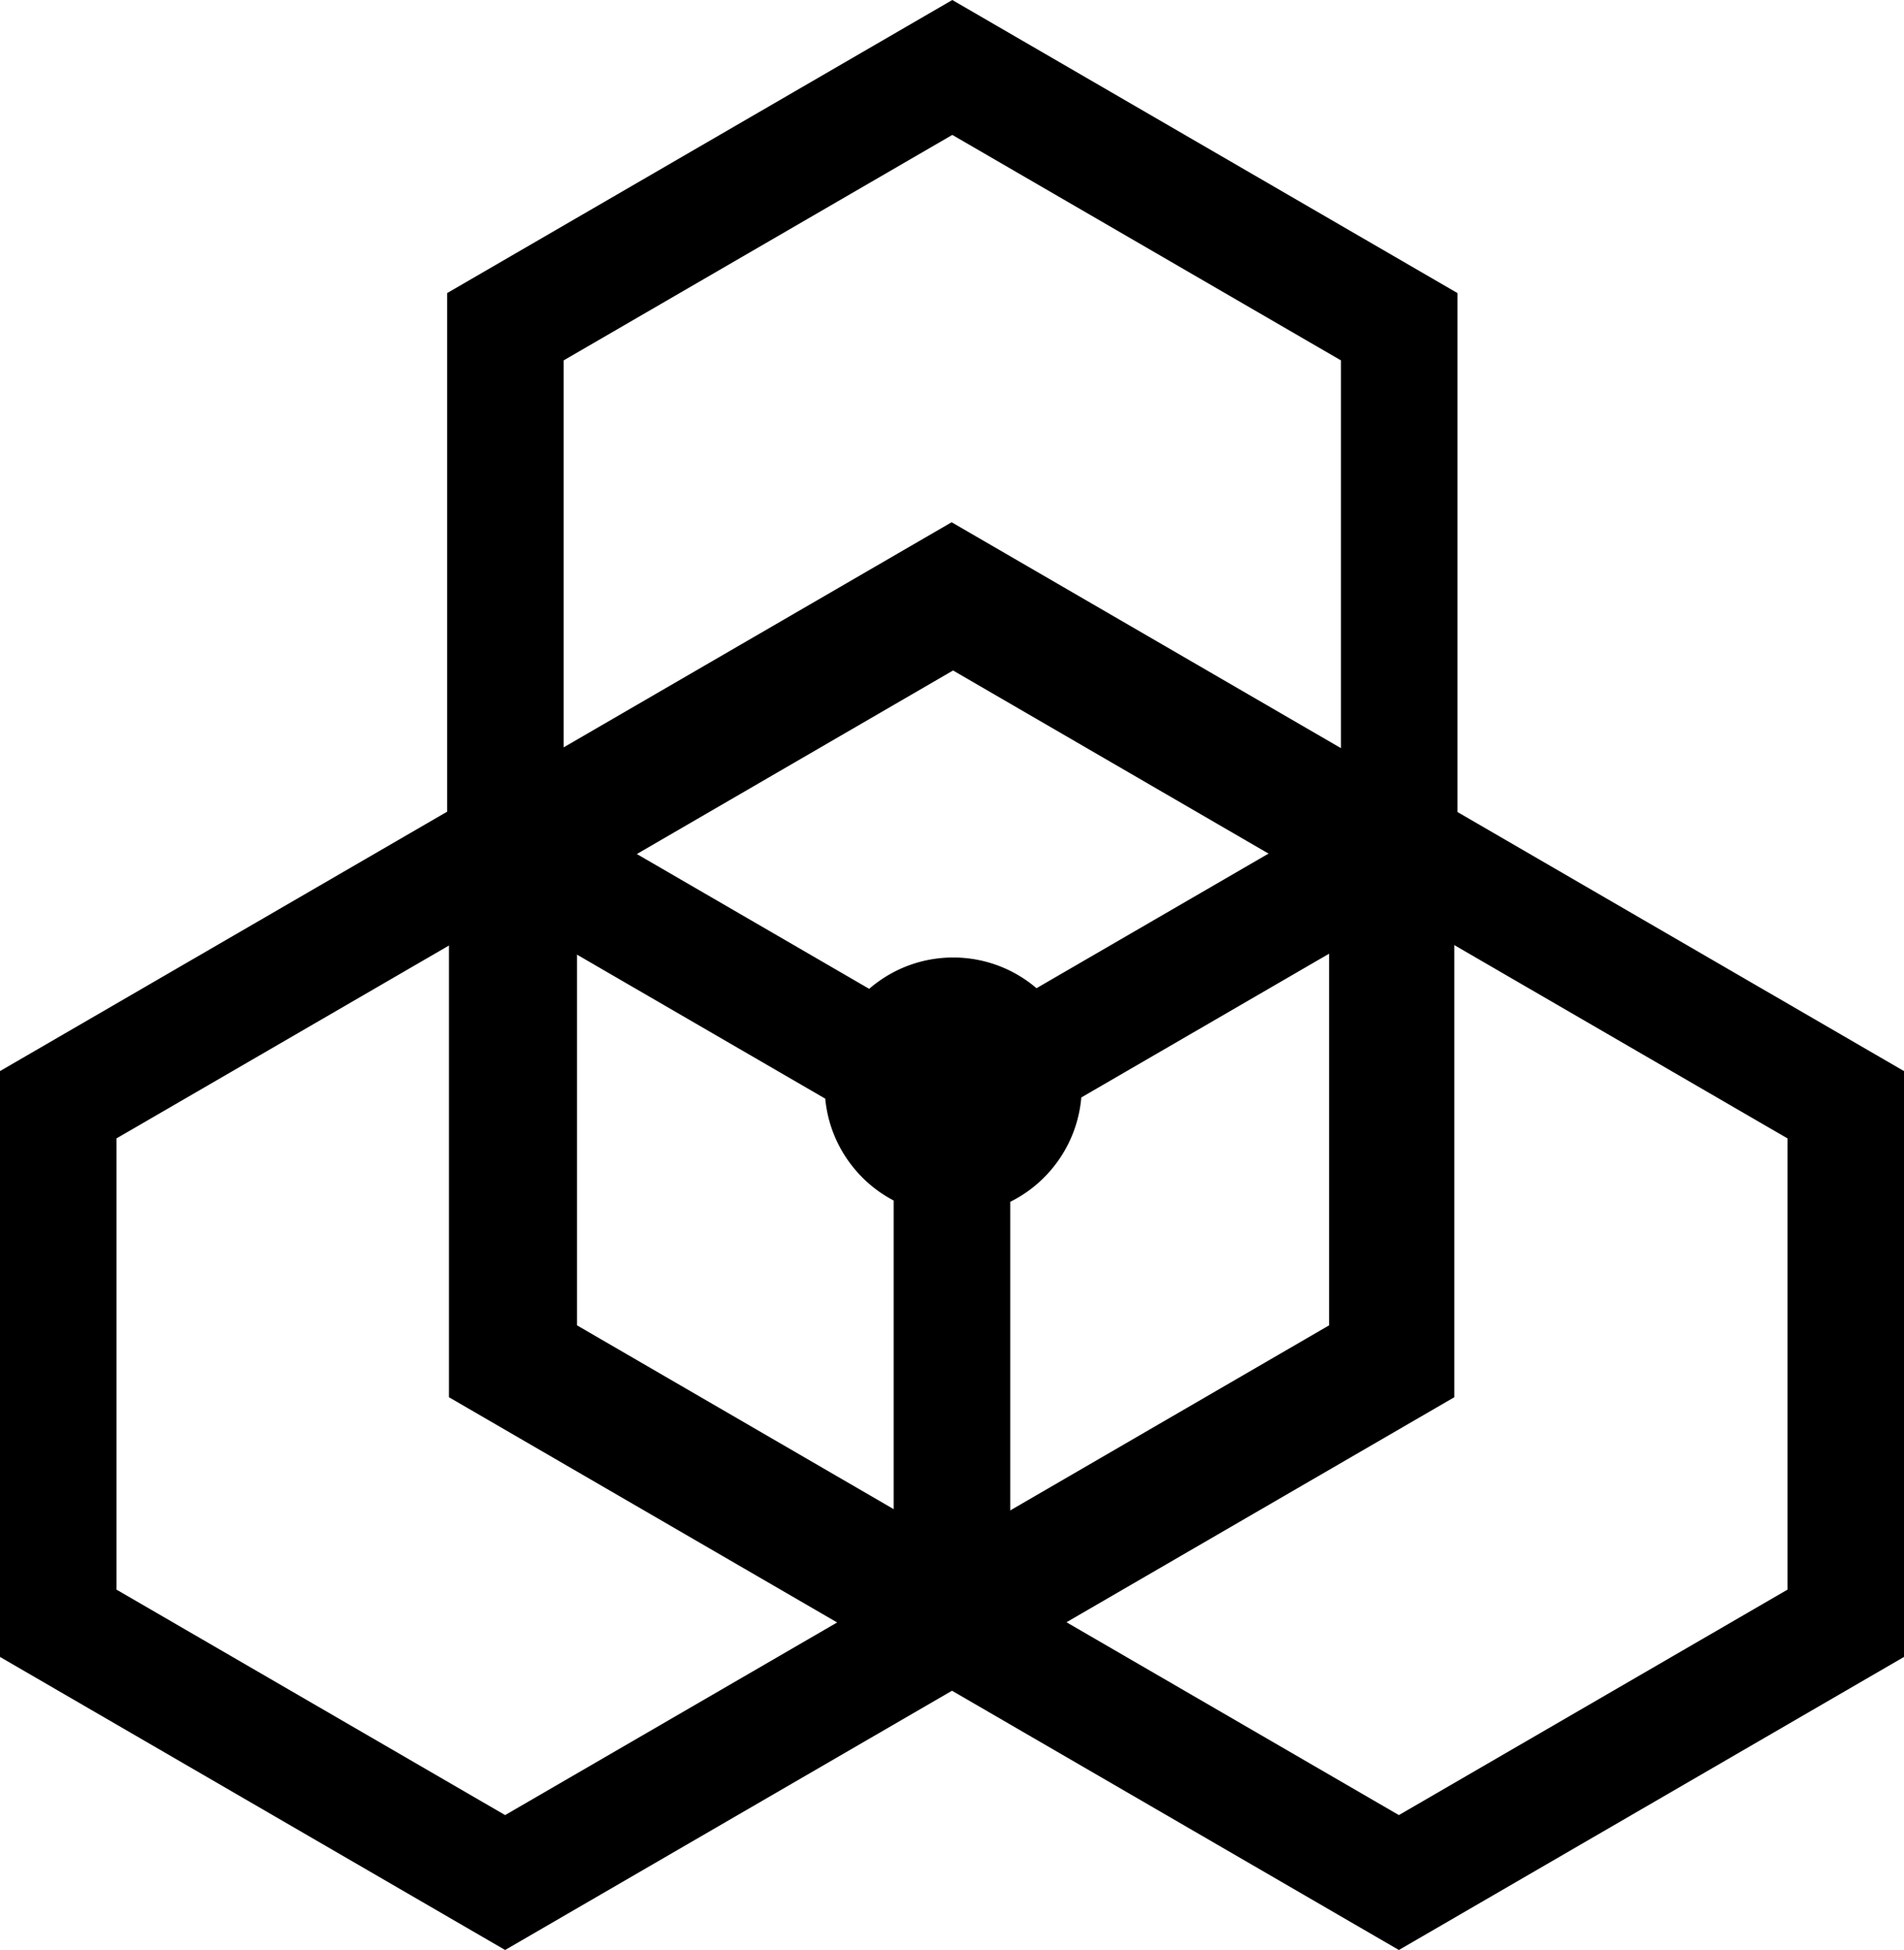
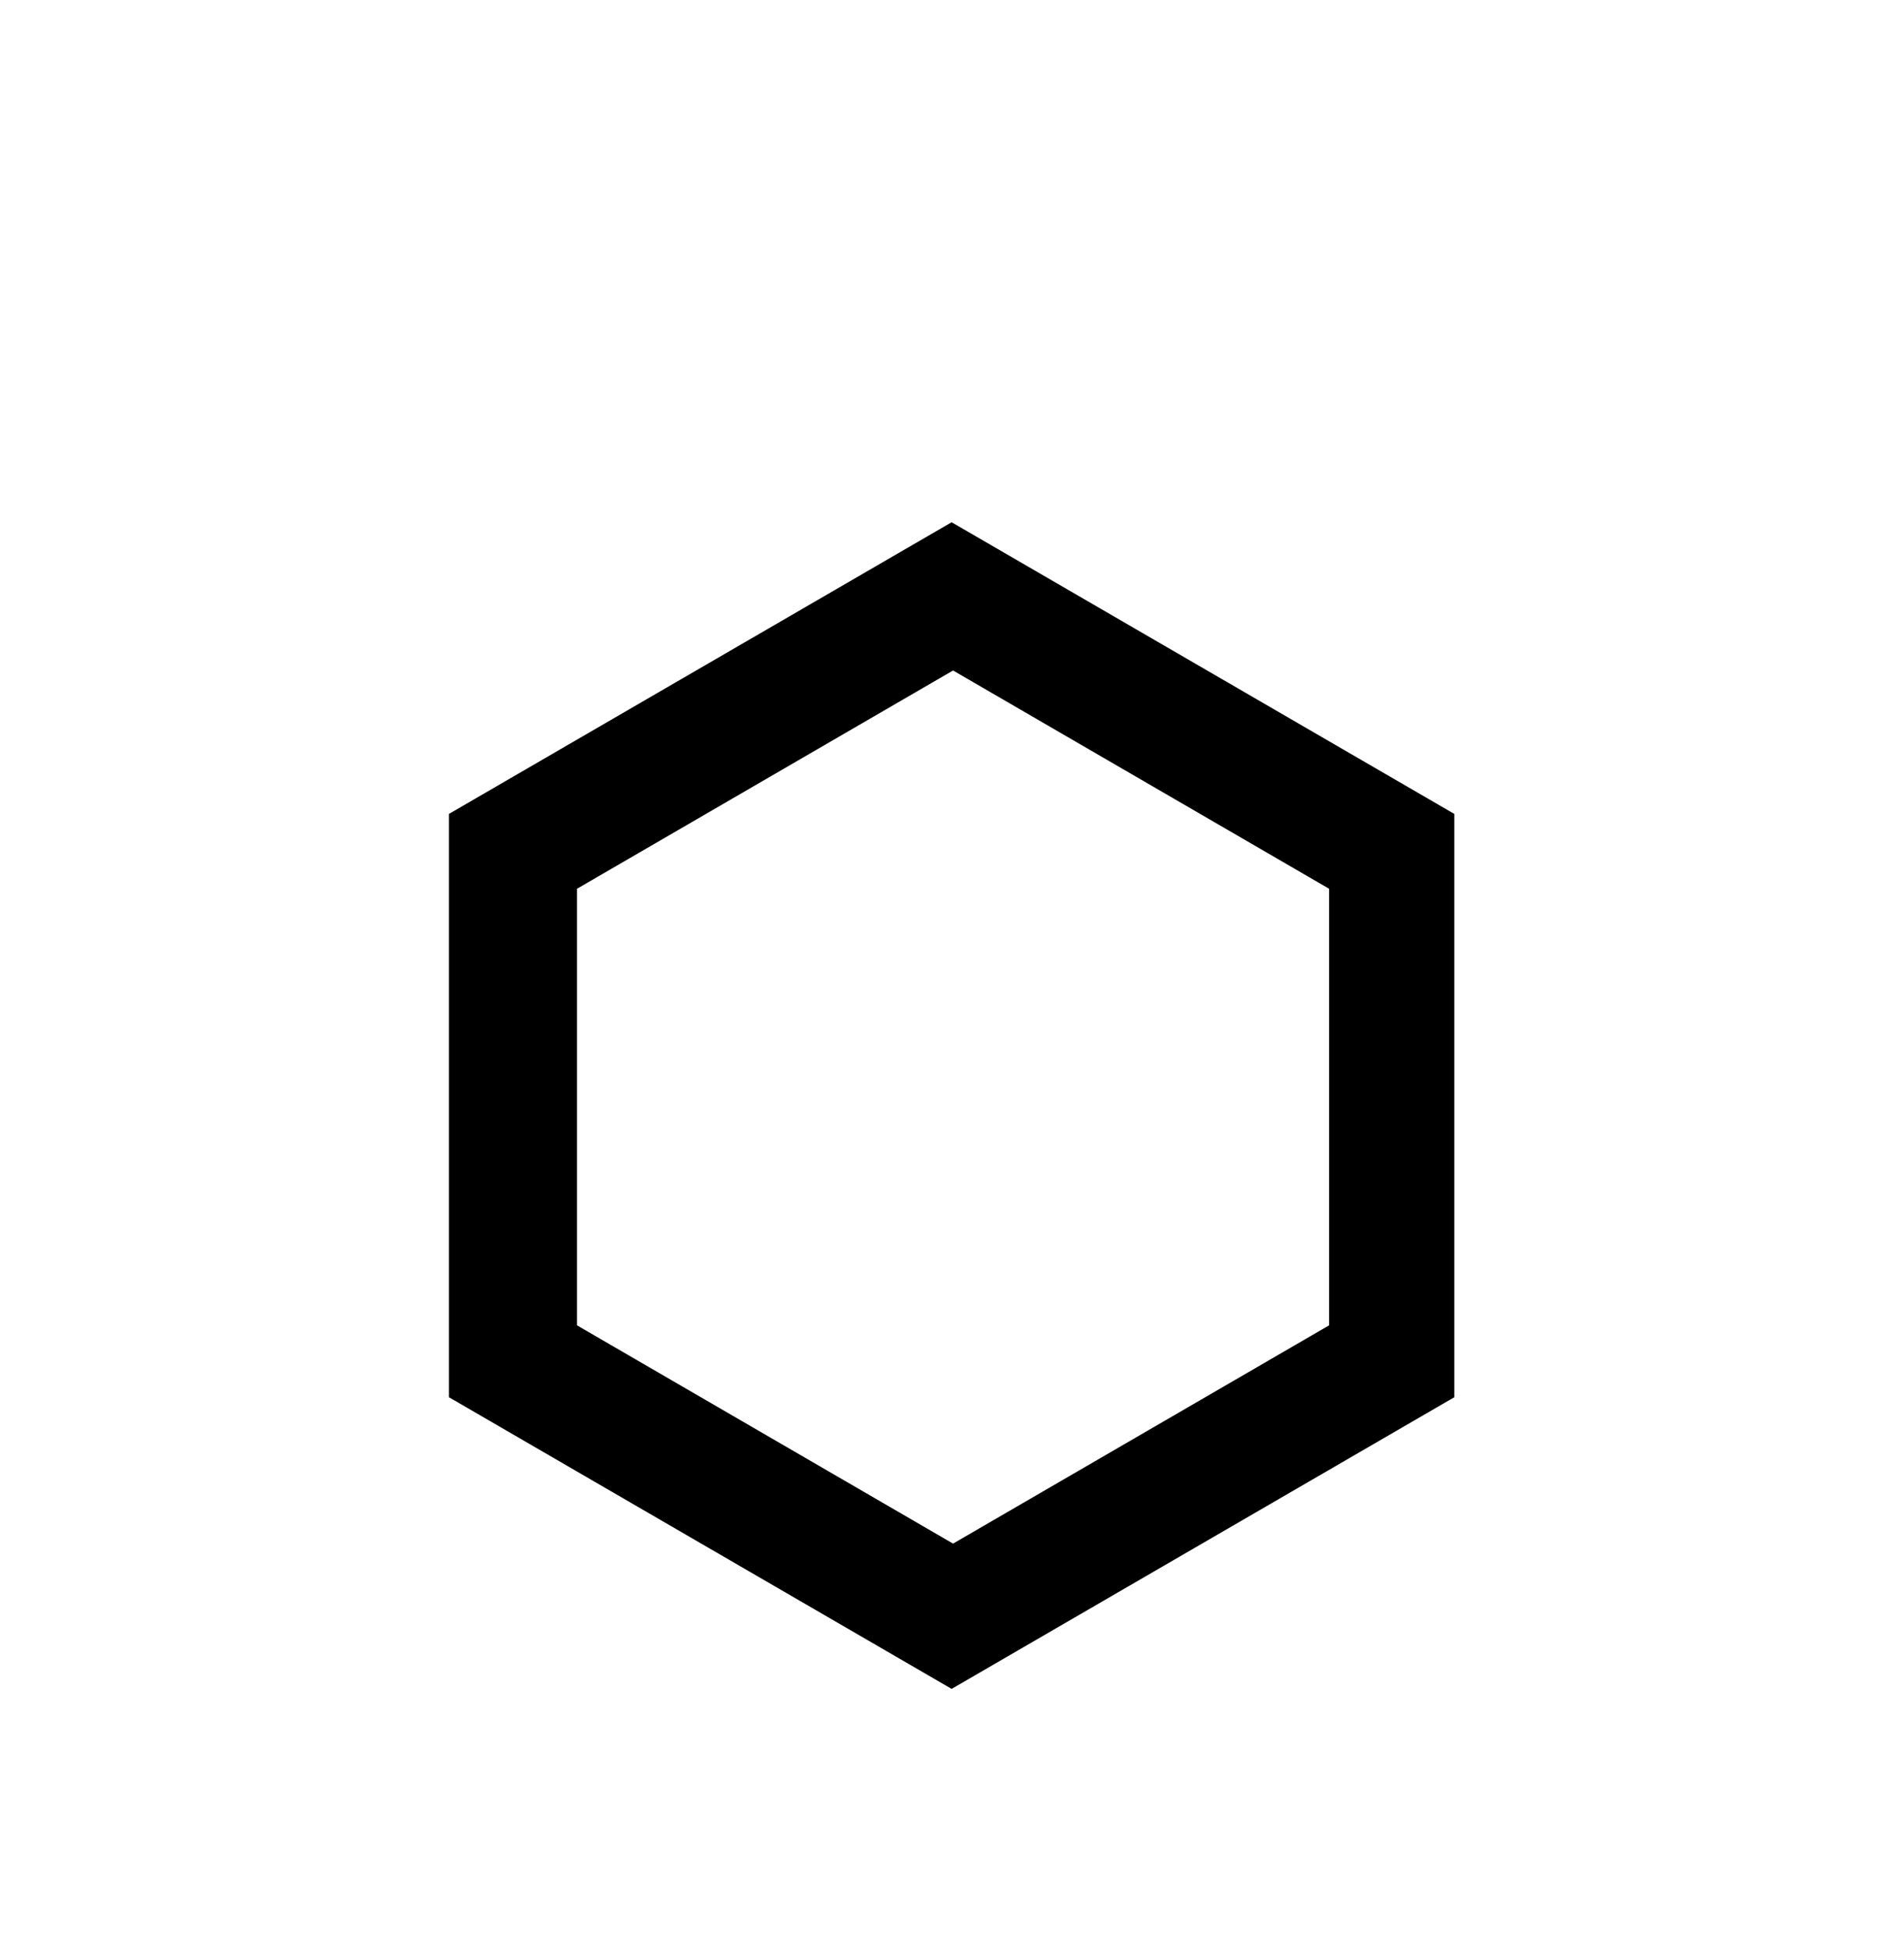
<svg xmlns="http://www.w3.org/2000/svg" fill="none" viewBox="0 0 250 256">
-   <path fill="#000" fill-rule="evenodd" d="M125.04 0 58.716 38.473v68.082L0 140.615v76.911L66.324 256 125 221.963 183.676 256 250 217.526v-76.911l-58.636-34.014V38.473zM74.012 47.311l51.028-29.6 51.027 29.6v59.236l-39.972 23.187a16.8 16.8 0 0 0-10.936-4.03 16.8 16.8 0 0 0-11.032 4.113l-40.115-23.27zm34.344 96.924-42.032-24.382-51.028 29.6v59.236l51.028 29.6 51.018-29.595v-51.082c-4.935-2.588-8.435-7.553-8.986-13.377m24.292 13.544v50.91l51.028 29.6 51.028-29.6v-59.236l-50.998-29.583-41.73 24.207c-.514 6.021-4.175 11.141-9.328 13.702" clip-rule="evenodd" />
  <path fill="#000" fill-rule="evenodd" d="m190.952 106.852-66.001-38.29-66.002 38.29v76.58l66.002 38.289 66.001-38.289zm-16.437 9.827-49.376-28.656-49.376 28.656v57.314l49.376 28.656 49.376-28.656z" clip-rule="evenodd" />
</svg>